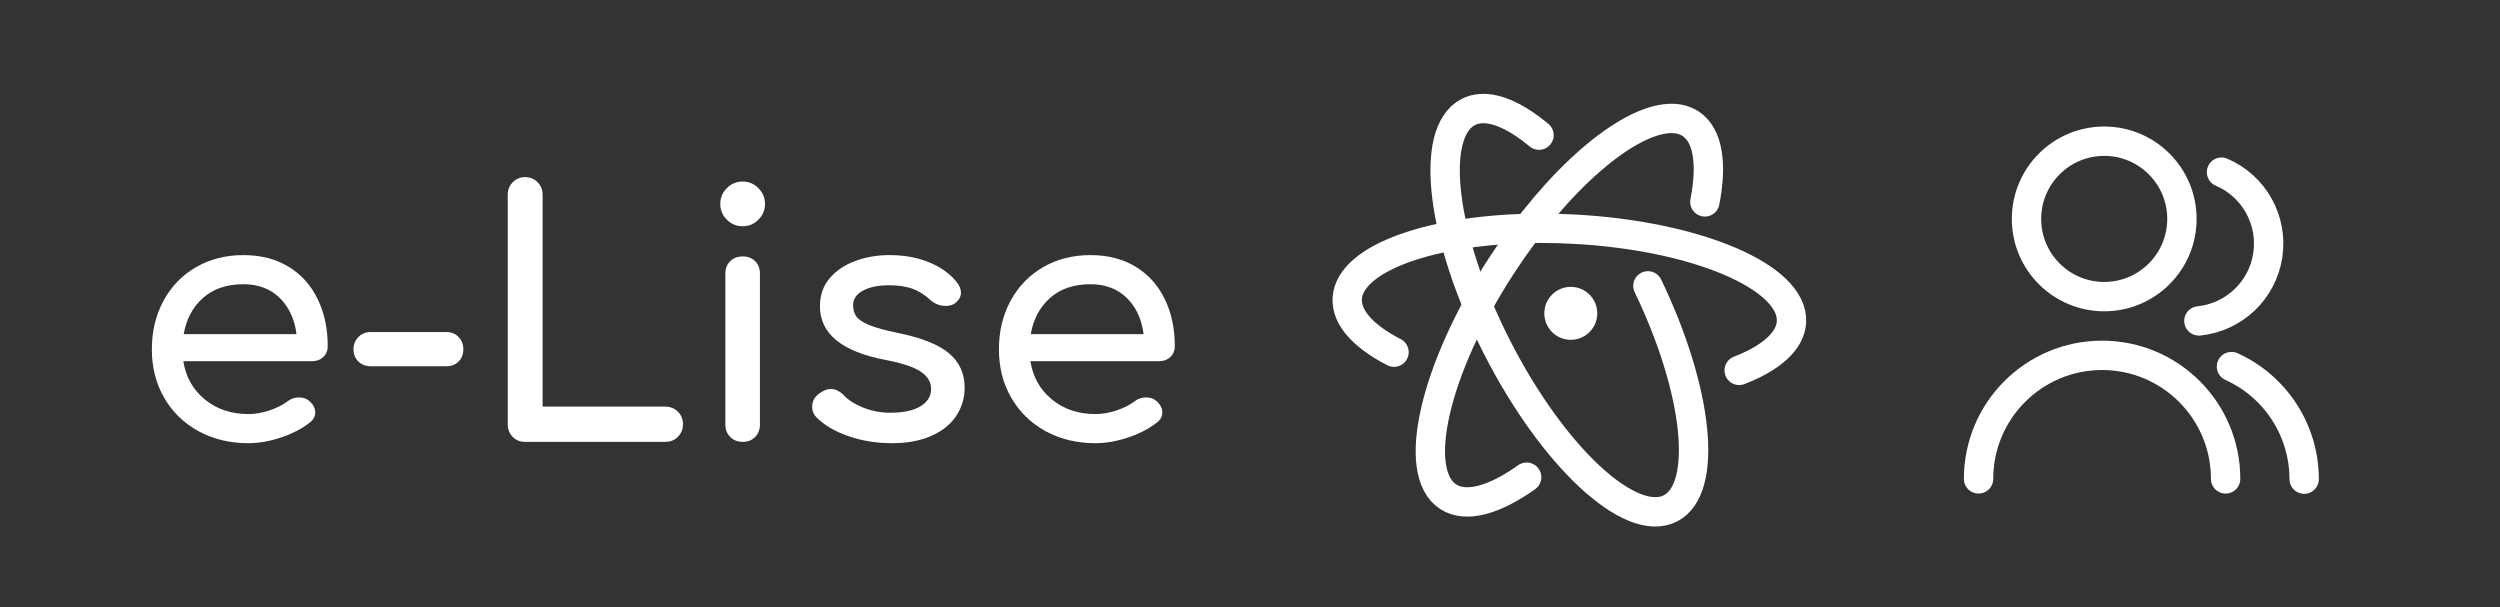
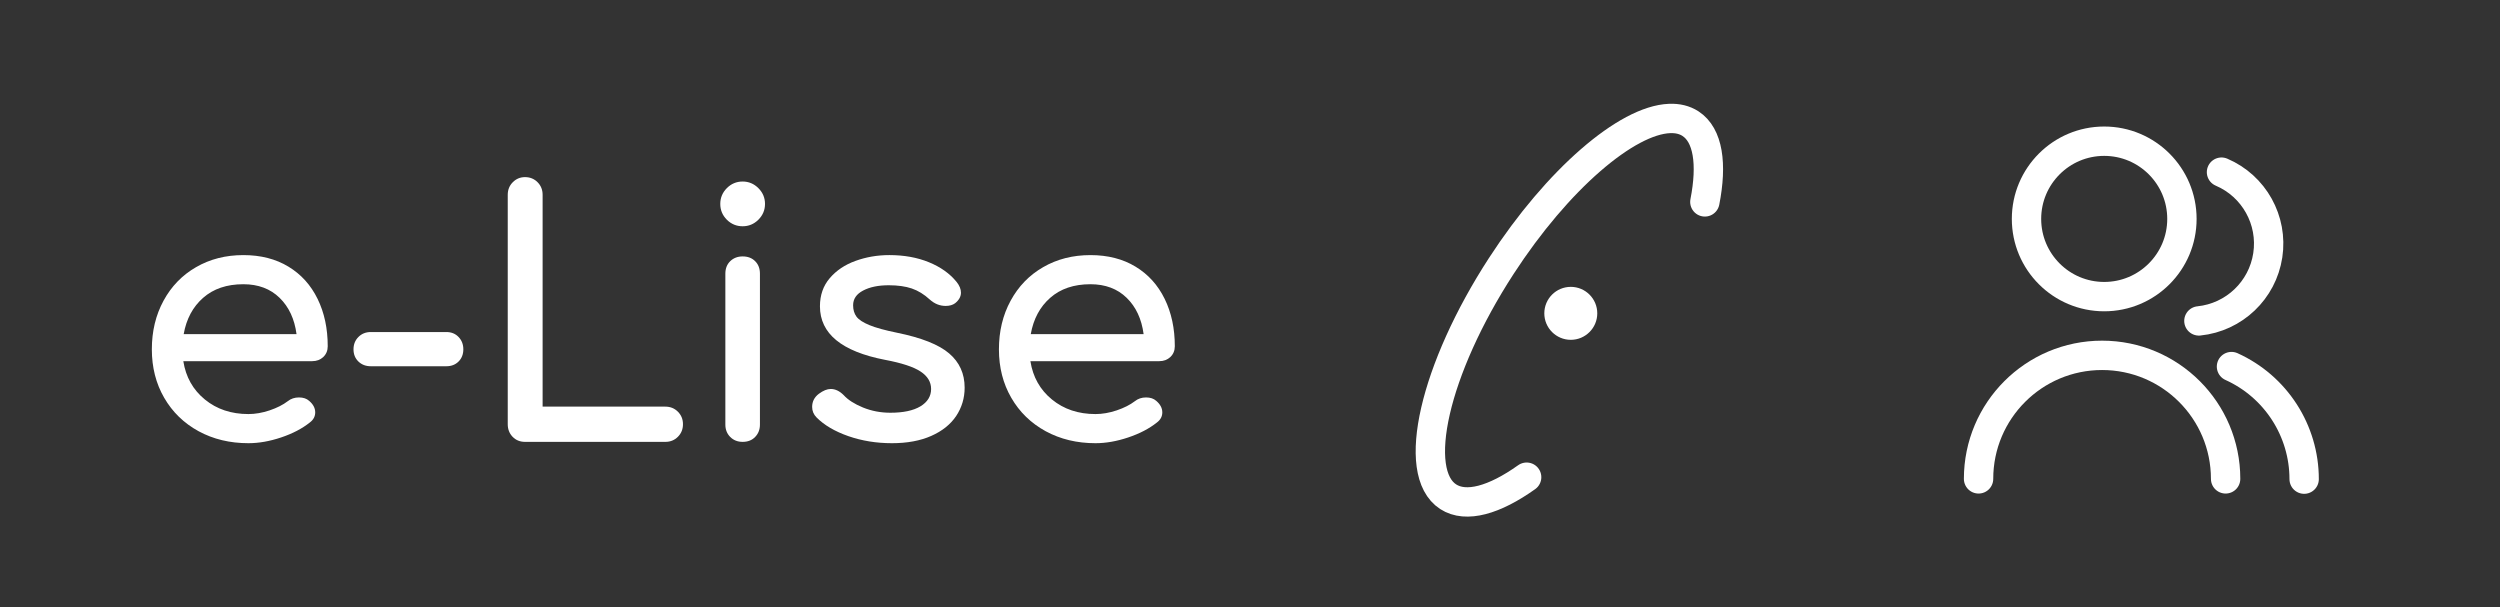
<svg xmlns="http://www.w3.org/2000/svg" xmlns:ns1="http://sodipodi.sourceforge.net/DTD/sodipodi-0.dtd" xmlns:ns2="http://www.inkscape.org/namespaces/inkscape" version="1.1" id="svg2" xml:space="preserve" width="708.019" height="172.032" viewBox="0 0 708.019 172.032" ns1:docname="e-Lise_landscape_WHITE_v01.svg" ns2:version="1.0.1 (3bc2e813f5, 2020-09-07)">
  <rect x="0" y="0" width="708.019" height="172.032" fill="#333333" stroke="none" />
  <ns1:namedview pagecolor="#ffffff" bordercolor="#666666" borderopacity="1" objecttolerance="10" gridtolerance="10" guidetolerance="10" ns2:pageopacity="0" ns2:pageshadow="2" ns2:window-width="1920" ns2:window-height="1016" id="namedview29" showgrid="false" ns2:pagecheckerboard="true" ns2:zoom="1.8421467" ns2:cx="354.00952" ns2:cy="86.015923" ns2:window-x="0" ns2:window-y="27" ns2:window-maximized="1" ns2:current-layer="svg2" />
  <defs id="defs6" />
-   <path d="m 435.86,38.271 c -6.157,-5.104 -11.928,-7.849 -16.563,-7.5 -1.235,0.093 -2.376,0.396 -3.437,0.937 -11.319,5.765 -7.704,35.595 8.093,66.595 15.796,31 37.776,51.452 49.093,45.687 10.885,-5.547 7.948,-33.339 -6.344,-63.031" style="fill:none;stroke:#ffffff;stroke-width:8.315;stroke-linecap:round;stroke-linejoin:miter;stroke-miterlimit:4;stroke-dasharray:none;stroke-opacity:1" id="path18" />
  <path d="m 482.828,57.177 c 2.115,-10.756 0.932,-18.912 -4.063,-22.156 -1.667,-1.084 -3.661,-1.557 -5.905,-1.469 -12.131,0.459 -31.699,17.161 -47.688,41.781 -18.948,29.183 -25.683,58.427 -15.032,65.344 5.057,3.281 13.115,0.953 22.22,-5.532" style="fill:none;stroke:#ffffff;stroke-width:8.315;stroke-linecap:round;stroke-linejoin:miter;stroke-miterlimit:4;stroke-dasharray:none;stroke-opacity:1" id="path22" />
-   <path d="m 492.547,104.896 c 8.995,-3.489 14.527,-8.265 14.813,-13.751 0.667,-12.687 -26.944,-24.432 -61.688,-26.249 -3.256,-0.172 -6.459,-0.26 -9.593,-0.251 -30.287,0.1 -53.928,8.412 -54.532,19.907 -0.287,5.475 4.699,10.781 13.251,15.188" style="fill:none;stroke:#ffffff;stroke-width:8.315;stroke-linecap:round;stroke-linejoin:miter;stroke-miterlimit:4;stroke-dasharray:none;stroke-opacity:1" id="path26" />
  <path d="m 452.36,88.74 c 0,4.14 -3.36,7.5 -7.5,7.5 -4.141,0 -7.5,-3.36 -7.5,-7.5 0,-4.141 3.359,-7.5 7.5,-7.5 4.14,0 7.5,3.359 7.5,7.5 z" style="fill:#ffffff;fill-opacity:1;fill-rule:nonzero;stroke:none;stroke-width:1.333" id="path28" />
  <path d="m 617.937,61.995 c 0,12.156 -9.855,22.011 -22.011,22.011 -12.151,0 -22.005,-9.855 -22.005,-22.011 0,-12.151 9.855,-22.005 22.005,-22.005 12.156,0 22.011,9.855 22.011,22.005 z" style="fill:none;stroke:#ffffff;stroke-width:8.315;stroke-linecap:round;stroke-linejoin:round;stroke-miterlimit:4;stroke-dasharray:none;stroke-opacity:1" id="path32" />
  <path d="m 629.145,48.755 c 9.224,3.943 14.615,13.625 13.109,23.543 -1.509,9.921 -9.531,17.563 -19.509,18.588" style="fill:none;stroke:#ffffff;stroke-width:8.315;stroke-linecap:round;stroke-linejoin:round;stroke-miterlimit:4;stroke-dasharray:none;stroke-opacity:1" id="path36" />
  <path d="m 560.344,135.62 c 0,-19.323 15.661,-34.984 34.984,-34.984 19.323,0 34.984,15.661 34.984,34.984" style="fill:none;stroke:#ffffff;stroke-width:8.315;stroke-linecap:round;stroke-linejoin:round;stroke-miterlimit:4;stroke-dasharray:none;stroke-opacity:1" id="path40" />
  <path d="m 631.973,103.817 c 12.527,5.661 20.579,18.136 20.579,31.88" style="fill:none;stroke:#ffffff;stroke-width:8.315;stroke-linecap:round;stroke-linejoin:round;stroke-miterlimit:4;stroke-dasharray:none;stroke-opacity:1" id="path44" />
  <path d="m 92.812,98.079 c 0,1.208 -0.416,2.219 -1.249,3.02 -0.833,0.792 -1.891,1.188 -3.167,1.188 H 51.917 c 0.708,4.489 2.739,8.104 6.104,10.853 3.359,2.751 7.468,4.125 12.333,4.125 1.916,0 3.916,-0.344 6,-1.041 2.083,-0.708 3.796,-1.573 5.145,-2.604 0.885,-0.708 1.943,-1.063 3.167,-1.063 1.208,0 2.167,0.323 2.875,0.959 1.152,0.973 1.729,2.063 1.729,3.271 0,1.156 -0.516,2.115 -1.541,2.875 -2.183,1.74 -4.891,3.145 -8.125,4.229 -3.224,1.083 -6.307,1.625 -9.249,1.625 -5.251,0 -9.959,-1.131 -14.125,-3.396 -4.156,-2.276 -7.396,-5.427 -9.729,-9.459 -2.333,-4.025 -3.5,-8.604 -3.5,-13.729 0,-5.125 1.104,-9.713 3.312,-13.771 2.209,-4.068 5.276,-7.235 9.209,-9.5 3.927,-2.276 8.396,-3.416 13.396,-3.416 4.927,0 9.187,1.093 12.771,3.271 3.583,2.167 6.333,5.208 8.249,9.124 1.917,3.907 2.875,8.387 2.875,13.439 z m -23.895,-17.584 c -4.683,0 -8.48,1.287 -11.396,3.855 -2.907,2.557 -4.74,5.979 -5.5,10.271 h 31.957 c -0.572,-4.292 -2.167,-7.713 -4.791,-10.271 -2.625,-2.568 -6.052,-3.855 -10.271,-3.855 z" style="fill:#ffffff;fill-opacity:1;fill-rule:nonzero;stroke:none;stroke-width:1.333" id="path46" />
  <path d="m 105.011,103.724 c -1.407,0 -2.573,-0.443 -3.5,-1.333 -0.932,-0.901 -1.396,-2.052 -1.396,-3.459 0,-1.401 0.464,-2.568 1.396,-3.5 0.927,-0.927 2.093,-1.396 3.5,-1.396 h 21.396 c 1.416,0 2.567,0.469 3.457,1.396 0.901,0.932 1.355,2.099 1.355,3.5 0,1.407 -0.453,2.557 -1.355,3.459 -0.891,0.891 -2.041,1.333 -3.457,1.333 z" style="fill:#ffffff;fill-opacity:1;fill-rule:nonzero;stroke:none;stroke-width:1.333" id="path48" />
  <path d="m 148.693,125.14 c -1.417,0 -2.595,-0.479 -3.521,-1.437 -0.917,-0.957 -1.375,-2.145 -1.375,-3.563 V 55.161 c 0,-1.416 0.479,-2.604 1.437,-3.563 0.959,-0.959 2.109,-1.437 3.459,-1.437 1.4,0 2.583,0.479 3.541,1.437 0.959,0.959 1.437,2.147 1.437,3.563 v 60 h 34.771 c 1.401,0 2.584,0.479 3.541,1.437 0.959,0.959 1.437,2.141 1.437,3.541 0,1.417 -0.479,2.605 -1.437,3.563 -0.957,0.959 -2.14,1.437 -3.541,1.437 z" style="fill:#ffffff;fill-opacity:1;fill-rule:nonzero;stroke:none;stroke-width:1.333" id="path50" />
  <path d="m 210.323,125.14 c -1.416,0 -2.593,-0.463 -3.52,-1.395 -0.917,-0.928 -1.376,-2.095 -1.376,-3.5 V 77.516 c 0,-1.469 0.459,-2.652 1.376,-3.543 0.927,-0.9 2.104,-1.353 3.52,-1.353 1.469,0 2.651,0.453 3.541,1.353 0.901,0.891 1.355,2.073 1.355,3.543 v 42.729 c 0,1.405 -0.453,2.572 -1.355,3.5 -0.891,0.932 -2.072,1.395 -3.541,1.395 z m 0,-61.061 c -1.739,0 -3.229,-0.615 -4.479,-1.855 -1.24,-1.251 -1.855,-2.74 -1.855,-4.479 0,-1.719 0.615,-3.209 1.855,-4.459 1.249,-1.251 2.74,-1.875 4.479,-1.875 1.719,0 3.208,0.624 4.459,1.875 1.249,1.249 1.875,2.74 1.875,4.459 0,1.739 -0.625,3.228 -1.875,4.479 -1.251,1.24 -2.74,1.855 -4.459,1.855 z" style="fill:#ffffff;fill-opacity:1;fill-rule:nonzero;stroke:none;stroke-width:1.333" id="path52" />
  <path d="m 252.568,125.516 c -4.365,0 -8.469,-0.667 -12.313,-2 -3.833,-1.344 -6.833,-3.109 -9,-5.292 -0.833,-0.833 -1.249,-1.823 -1.249,-2.979 0,-1.527 0.635,-2.772 1.916,-3.729 1.219,-0.901 2.339,-1.355 3.355,-1.355 1.276,0 2.489,0.579 3.645,1.729 1.219,1.349 3.048,2.521 5.48,3.521 2.427,0.989 5.02,1.479 7.771,1.479 3.651,0 6.484,-0.604 8.5,-1.812 2.011,-1.219 3.021,-2.86 3.021,-4.917 0,-1.984 -0.996,-3.631 -2.98,-4.937 -1.973,-1.317 -5.328,-2.421 -10.063,-3.312 -12.291,-2.376 -18.437,-7.428 -18.437,-15.167 0,-3.136 0.923,-5.792 2.771,-7.959 1.86,-2.177 4.292,-3.813 7.292,-4.896 3.011,-1.093 6.213,-1.645 9.604,-1.645 4.167,0 7.896,0.676 11.188,2.02 3.301,1.349 5.916,3.204 7.833,5.563 0.833,1.032 1.249,2.052 1.249,3.063 0,1.099 -0.552,2.093 -1.645,2.979 -0.699,0.516 -1.593,0.771 -2.688,0.771 -1.656,0 -3.156,-0.604 -4.5,-1.812 -1.599,-1.468 -3.291,-2.511 -5.083,-3.125 -1.792,-0.609 -3.975,-0.916 -6.541,-0.916 -2.948,0 -5.365,0.5 -7.251,1.5 -1.891,0.989 -2.833,2.375 -2.833,4.167 0,1.281 0.317,2.353 0.959,3.229 0.651,0.864 1.875,1.661 3.667,2.396 1.792,0.739 4.38,1.452 7.771,2.145 6.968,1.416 11.907,3.375 14.812,5.875 2.917,2.489 4.376,5.719 4.376,9.688 0,2.948 -0.803,5.62 -2.396,8.02 -1.6,2.391 -3.953,4.272 -7.063,5.647 -3.099,1.375 -6.823,2.063 -11.167,2.063 z" style="fill:#ffffff;fill-opacity:1;fill-rule:nonzero;stroke:none;stroke-width:1.333" id="path54" />
  <path d="m 332.713,98.079 c 0,1.208 -0.416,2.219 -1.249,3.02 -0.833,0.792 -1.891,1.188 -3.167,1.188 h -36.48 c 0.709,4.489 2.74,8.104 6.104,10.853 3.36,2.751 7.469,4.125 12.333,4.125 1.917,0 3.917,-0.344 6,-1.041 2.084,-0.708 3.797,-1.573 5.147,-2.604 0.885,-0.708 1.943,-1.063 3.167,-1.063 1.208,0 2.167,0.323 2.875,0.959 1.151,0.973 1.729,2.063 1.729,3.271 0,1.156 -0.516,2.115 -1.541,2.875 -2.183,1.74 -4.891,3.145 -8.125,4.229 -3.224,1.083 -6.308,1.625 -9.251,1.625 -5.249,0 -9.957,-1.131 -14.124,-3.396 -4.157,-2.276 -7.396,-5.427 -9.729,-9.459 -2.333,-4.025 -3.5,-8.604 -3.5,-13.729 0,-5.125 1.104,-9.713 3.312,-13.771 2.208,-4.068 5.276,-7.235 9.208,-9.5 3.928,-2.276 8.396,-3.416 13.396,-3.416 4.928,0 9.188,1.093 12.771,3.271 3.584,2.167 6.333,5.208 8.251,9.124 1.916,3.907 2.875,8.387 2.875,13.439 z m -23.896,-17.584 c -4.681,0 -8.479,1.287 -11.396,3.855 -2.905,2.557 -4.739,5.979 -5.5,10.271 h 31.959 c -0.573,-4.292 -2.167,-7.713 -4.792,-10.271 -2.624,-2.568 -6.052,-3.855 -10.271,-3.855 z" style="fill:#ffffff;fill-opacity:1;fill-rule:nonzero;stroke:none;stroke-width:1.333" id="path56" />
</svg>